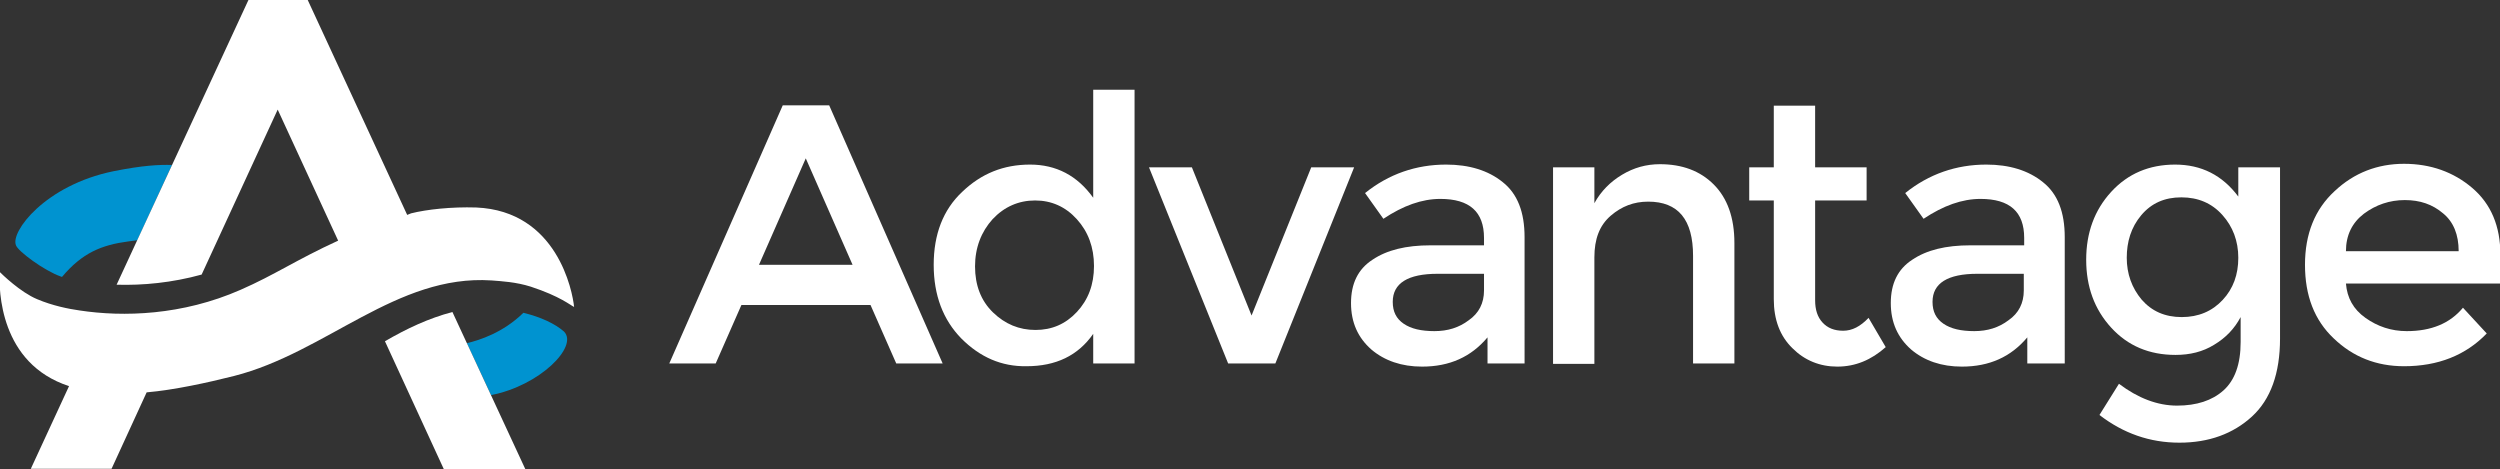
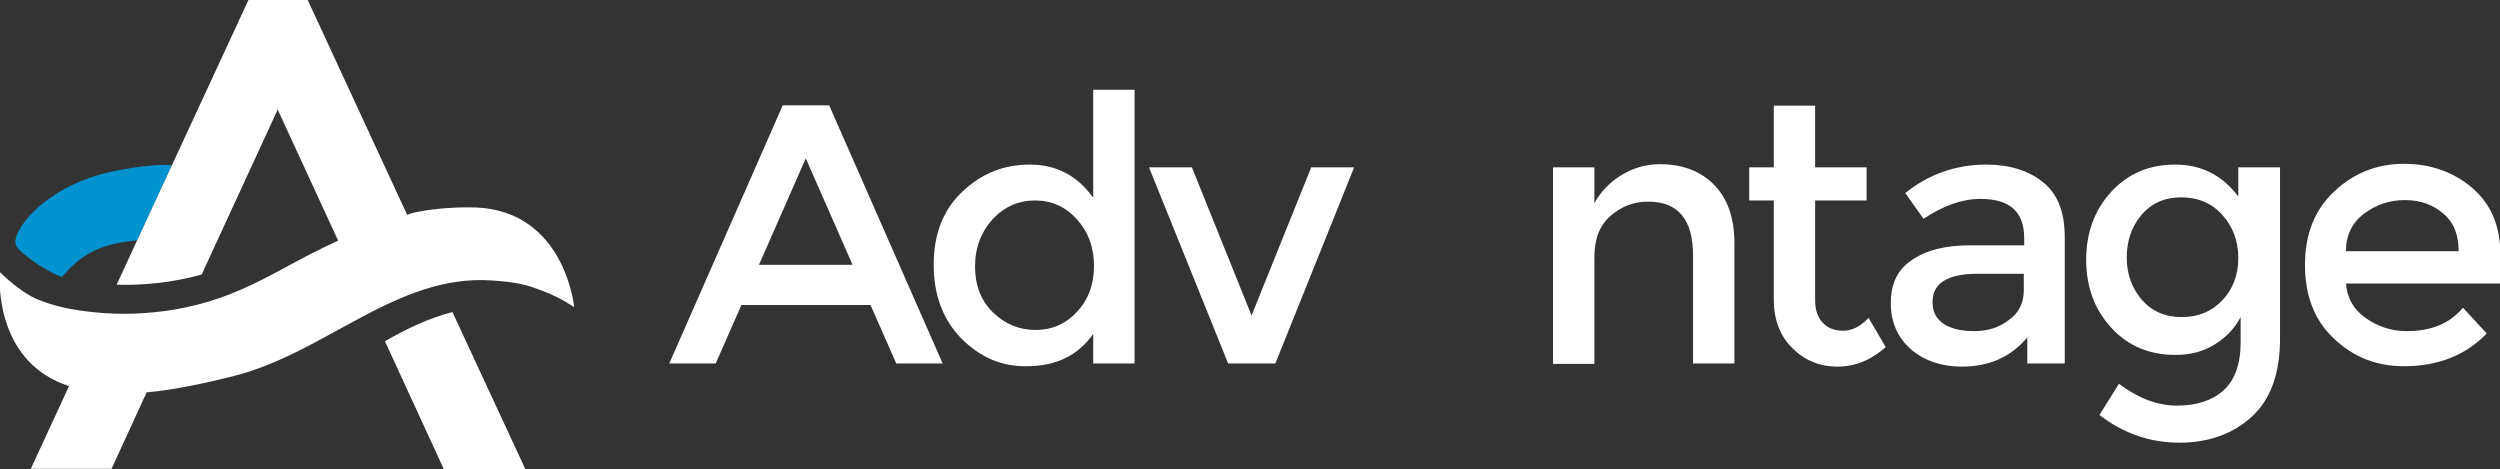
<svg xmlns="http://www.w3.org/2000/svg" version="1.1" x="0px" y="0px" viewBox="0 0 641 120.3" style="enable-background:new 0 0 641 120.3;" xml:space="preserve">
  <rect x="0" y="0" width="641" height="120.3" fill="#333333" stroke="none" />
  <style type="text/css">
	.st0{display:none;}
	.st1{display:inline;fill:#1F305B;}
	.st2{fill:#FFFFFF;}
	.st3{fill:#0093D0;}
</style>
  <g id="Layer_2" class="st0">
    <rect x="1572.5" y="74.8" class="st1" width="612" height="792" />
  </g>
  <g id="Layer_1">
    <rect class="st0" width="641" height="120.3" />
    <g>
      <g>
        <path class="st2" d="M190.1,78.2l-6.6,15h-11.9l29.1-66.2h11.9l29.1,66.2h-11.9l-6.6-15H190.1z M218.6,67.9l-12-27.3l-12,27.3     H218.6z" />
        <path class="st2" d="M246.5,86.8c-4.7-4.8-7.1-11.1-7.1-18.9c0-7.8,2.4-14.1,7.3-18.7c4.9-4.7,10.6-7,17.4-7     c6.7,0,12.1,2.8,16.2,8.5V23h10.6v70.2h-10.6v-7.6c-3.9,5.6-9.6,8.3-17.1,8.3C256.8,94,251.3,91.6,246.5,86.8z M250,68.3     c0,4.8,1.5,8.8,4.6,11.8c3.1,3,6.7,4.5,10.9,4.5c4.2,0,7.7-1.5,10.6-4.6c2.9-3.1,4.4-7,4.4-11.8c0-4.8-1.5-8.8-4.4-12     c-2.9-3.2-6.5-4.8-10.7-4.8c-4.2,0-7.9,1.6-10.9,4.8C251.6,59.4,250,63.5,250,68.3z" />
        <path class="st2" d="M314.9,93.2l-20.3-50.3h11l15.3,38l15.3-38h11L327,93.2H314.9z" />
-         <path class="st2" d="M391.1,93.2h-9.7v-6.7c-4.2,5-9.7,7.5-16.8,7.5c-5.2,0-9.6-1.5-13-4.4c-3.4-3-5.2-6.9-5.2-11.9     c0-5,1.8-8.7,5.5-11.1c3.7-2.5,8.6-3.7,14.9-3.7h13.7V61c0-6.7-3.7-10-11.2-10c-4.7,0-9.5,1.7-14.6,5.1l-4.7-6.6     c6.1-4.9,13.1-7.3,20.8-7.3c5.9,0,10.8,1.5,14.5,4.5c3.8,3,5.6,7.7,5.6,14.1V93.2z M380.5,74.5v-4.3h-11.9     c-7.6,0-11.5,2.4-11.5,7.2c0,2.5,0.9,4.3,2.8,5.6c1.9,1.3,4.5,1.9,7.9,1.9c3.4,0,6.3-0.9,8.8-2.8     C379.2,80.3,380.5,77.7,380.5,74.5z" />
        <path class="st2" d="M408.8,66v27.3h-10.6V42.9h10.6v9.2c1.7-3.1,4.1-5.5,7.1-7.3c3-1.8,6.2-2.7,9.7-2.7c5.7,0,10.3,1.7,13.8,5.2     c3.5,3.5,5.3,8.5,5.3,15v30.9h-10.6V65.6c0-9.3-3.8-13.9-11.5-13.9c-3.7,0-6.8,1.2-9.6,3.6C410.1,57.8,408.8,61.3,408.8,66z" />
        <path class="st2" d="M465.4,51.4v25.6c0,2.4,0.6,4.3,1.9,5.7c1.3,1.4,3,2.1,5.3,2.1c2.3,0,4.4-1.1,6.5-3.3l4.4,7.5     c-3.7,3.3-7.8,5-12.4,5c-4.5,0-8.4-1.6-11.5-4.7c-3.2-3.1-4.8-7.3-4.8-12.6V51.4h-6.3v-8.5h6.3V27.1h10.6v15.8h13.2v8.5H465.4z" />
        <path class="st2" d="M529.5,93.2h-9.7v-6.7c-4.2,5-9.7,7.5-16.8,7.5c-5.2,0-9.6-1.5-13-4.4c-3.4-3-5.2-6.9-5.2-11.9     c0-5,1.8-8.7,5.5-11.1c3.7-2.5,8.6-3.7,14.9-3.7H519V61c0-6.7-3.7-10-11.2-10c-4.7,0-9.5,1.7-14.6,5.1l-4.7-6.6     c6.1-4.9,13.1-7.3,20.8-7.3c5.9,0,10.8,1.5,14.5,4.5c3.8,3,5.6,7.7,5.6,14.1V93.2z M518.9,74.5v-4.3H507     c-7.6,0-11.5,2.4-11.5,7.2c0,2.5,0.9,4.3,2.8,5.6c1.9,1.3,4.5,1.9,7.9,1.9c3.4,0,6.3-0.9,8.8-2.8     C517.6,80.3,518.9,77.7,518.9,74.5z" />
        <path class="st2" d="M584.6,42.9v43.9c0,8.9-2.4,15.6-7.2,20c-4.8,4.4-11,6.7-18.6,6.7c-7.6,0-14.4-2.4-20.5-7.1l5-8     c4.9,3.7,9.9,5.6,14.9,5.6c5,0,9-1.3,11.9-3.9c2.9-2.6,4.4-6.7,4.4-12.4v-6.4c-1.6,3-3.8,5.3-6.8,7.1c-2.9,1.8-6.2,2.6-9.9,2.6     c-6.7,0-12.2-2.3-16.5-7c-4.3-4.7-6.4-10.5-6.4-17.4c0-6.9,2.1-12.7,6.4-17.4c4.3-4.7,9.8-7,16.4-7c6.7,0,12.1,2.7,16.2,8.2v-7.5     H584.6z M545.3,66.1c0,4.1,1.3,7.7,3.8,10.7c2.6,3,6,4.5,10.3,4.5c4.3,0,7.8-1.5,10.5-4.4c2.7-2.9,4-6.5,4-10.8     c0-4.3-1.4-8-4.1-11c-2.7-3-6.2-4.5-10.5-4.5c-4.3,0-7.7,1.5-10.3,4.6S545.3,62,545.3,66.1z" />
        <path class="st2" d="M641,72.7h-39.5c0.3,3.7,1.9,6.6,5,8.8c3.1,2.2,6.6,3.4,10.6,3.4c6.3,0,11.1-2,14.4-6l6.1,6.6     c-5.4,5.6-12.5,8.4-21.2,8.4c-7.1,0-13.1-2.4-18-7.1c-5-4.7-7.4-11-7.4-18.9c0-7.9,2.5-14.2,7.6-18.9c5-4.7,11-7,17.8-7     s12.7,2.1,17.5,6.2c4.8,4.1,7.2,9.8,7.2,17.1V72.7z M601.5,64.4h28.9c0-4.2-1.3-7.5-4-9.7c-2.7-2.3-5.9-3.4-9.8-3.4     c-3.9,0-7.4,1.2-10.5,3.5C603.1,57.1,601.5,60.3,601.5,64.4z" />
      </g>
      <g>
        <path class="st3" d="M35.2,61.6l8.9-19.3c-3.3-0.1-7.5,0.1-15,1.6c-17.6,3.6-26.5,15.6-25,19c0.5,1.5,7.2,6.5,11.5,8l0.3,0.1     c5.2-6.2,10.2-8.2,17-9.1C33.7,61.8,34.5,61.7,35.2,61.6z M4.1,62.8L4.1,62.8L4.1,62.8L4.1,62.8z" />
-         <path class="st3" d="M144.6,85c-2.3-2-5.9-3.7-10.4-4.8c-5.2,5.1-11.2,7-14.5,7.8l6.2,13.3C138.4,98.9,148.4,88.8,144.6,85z" />
        <path class="st2" d="M116,80c-6.1,1.6-11.8,4.3-17.3,7.5l15.1,32.8h20.9L116,80z" />
        <path class="st2" d="M122.1,53.2c-6.4-0.2-12.7,0.5-16.7,1.5l-1,0.4L78.9,0H63.7L29.9,73c6.7,0.2,14.2-0.5,21.8-2.6l19.5-42.3     l15.5,33.6c-10.7,4.9-16.3,8.8-25,12.6c-15,6.6-30.1,7-41.3,5.3c-2.8-0.4-6.9-1.2-10.9-2.9c-4.3-1.8-9-6.4-9.6-7     c-0.2,4.7,0,23.5,17.8,29.3l-9.8,21.2h20.7l9-19.6c7-0.6,15.7-2.5,22.4-4.2c23.6-6,41.7-26.1,66-24.5c2.6,0.2,6.3,0.4,10.1,1.6     c7.6,2.5,10.2,4.8,11.1,5.2C146.8,74.7,142.9,54.1,122.1,53.2z" />
      </g>
    </g>
  </g>
</svg>